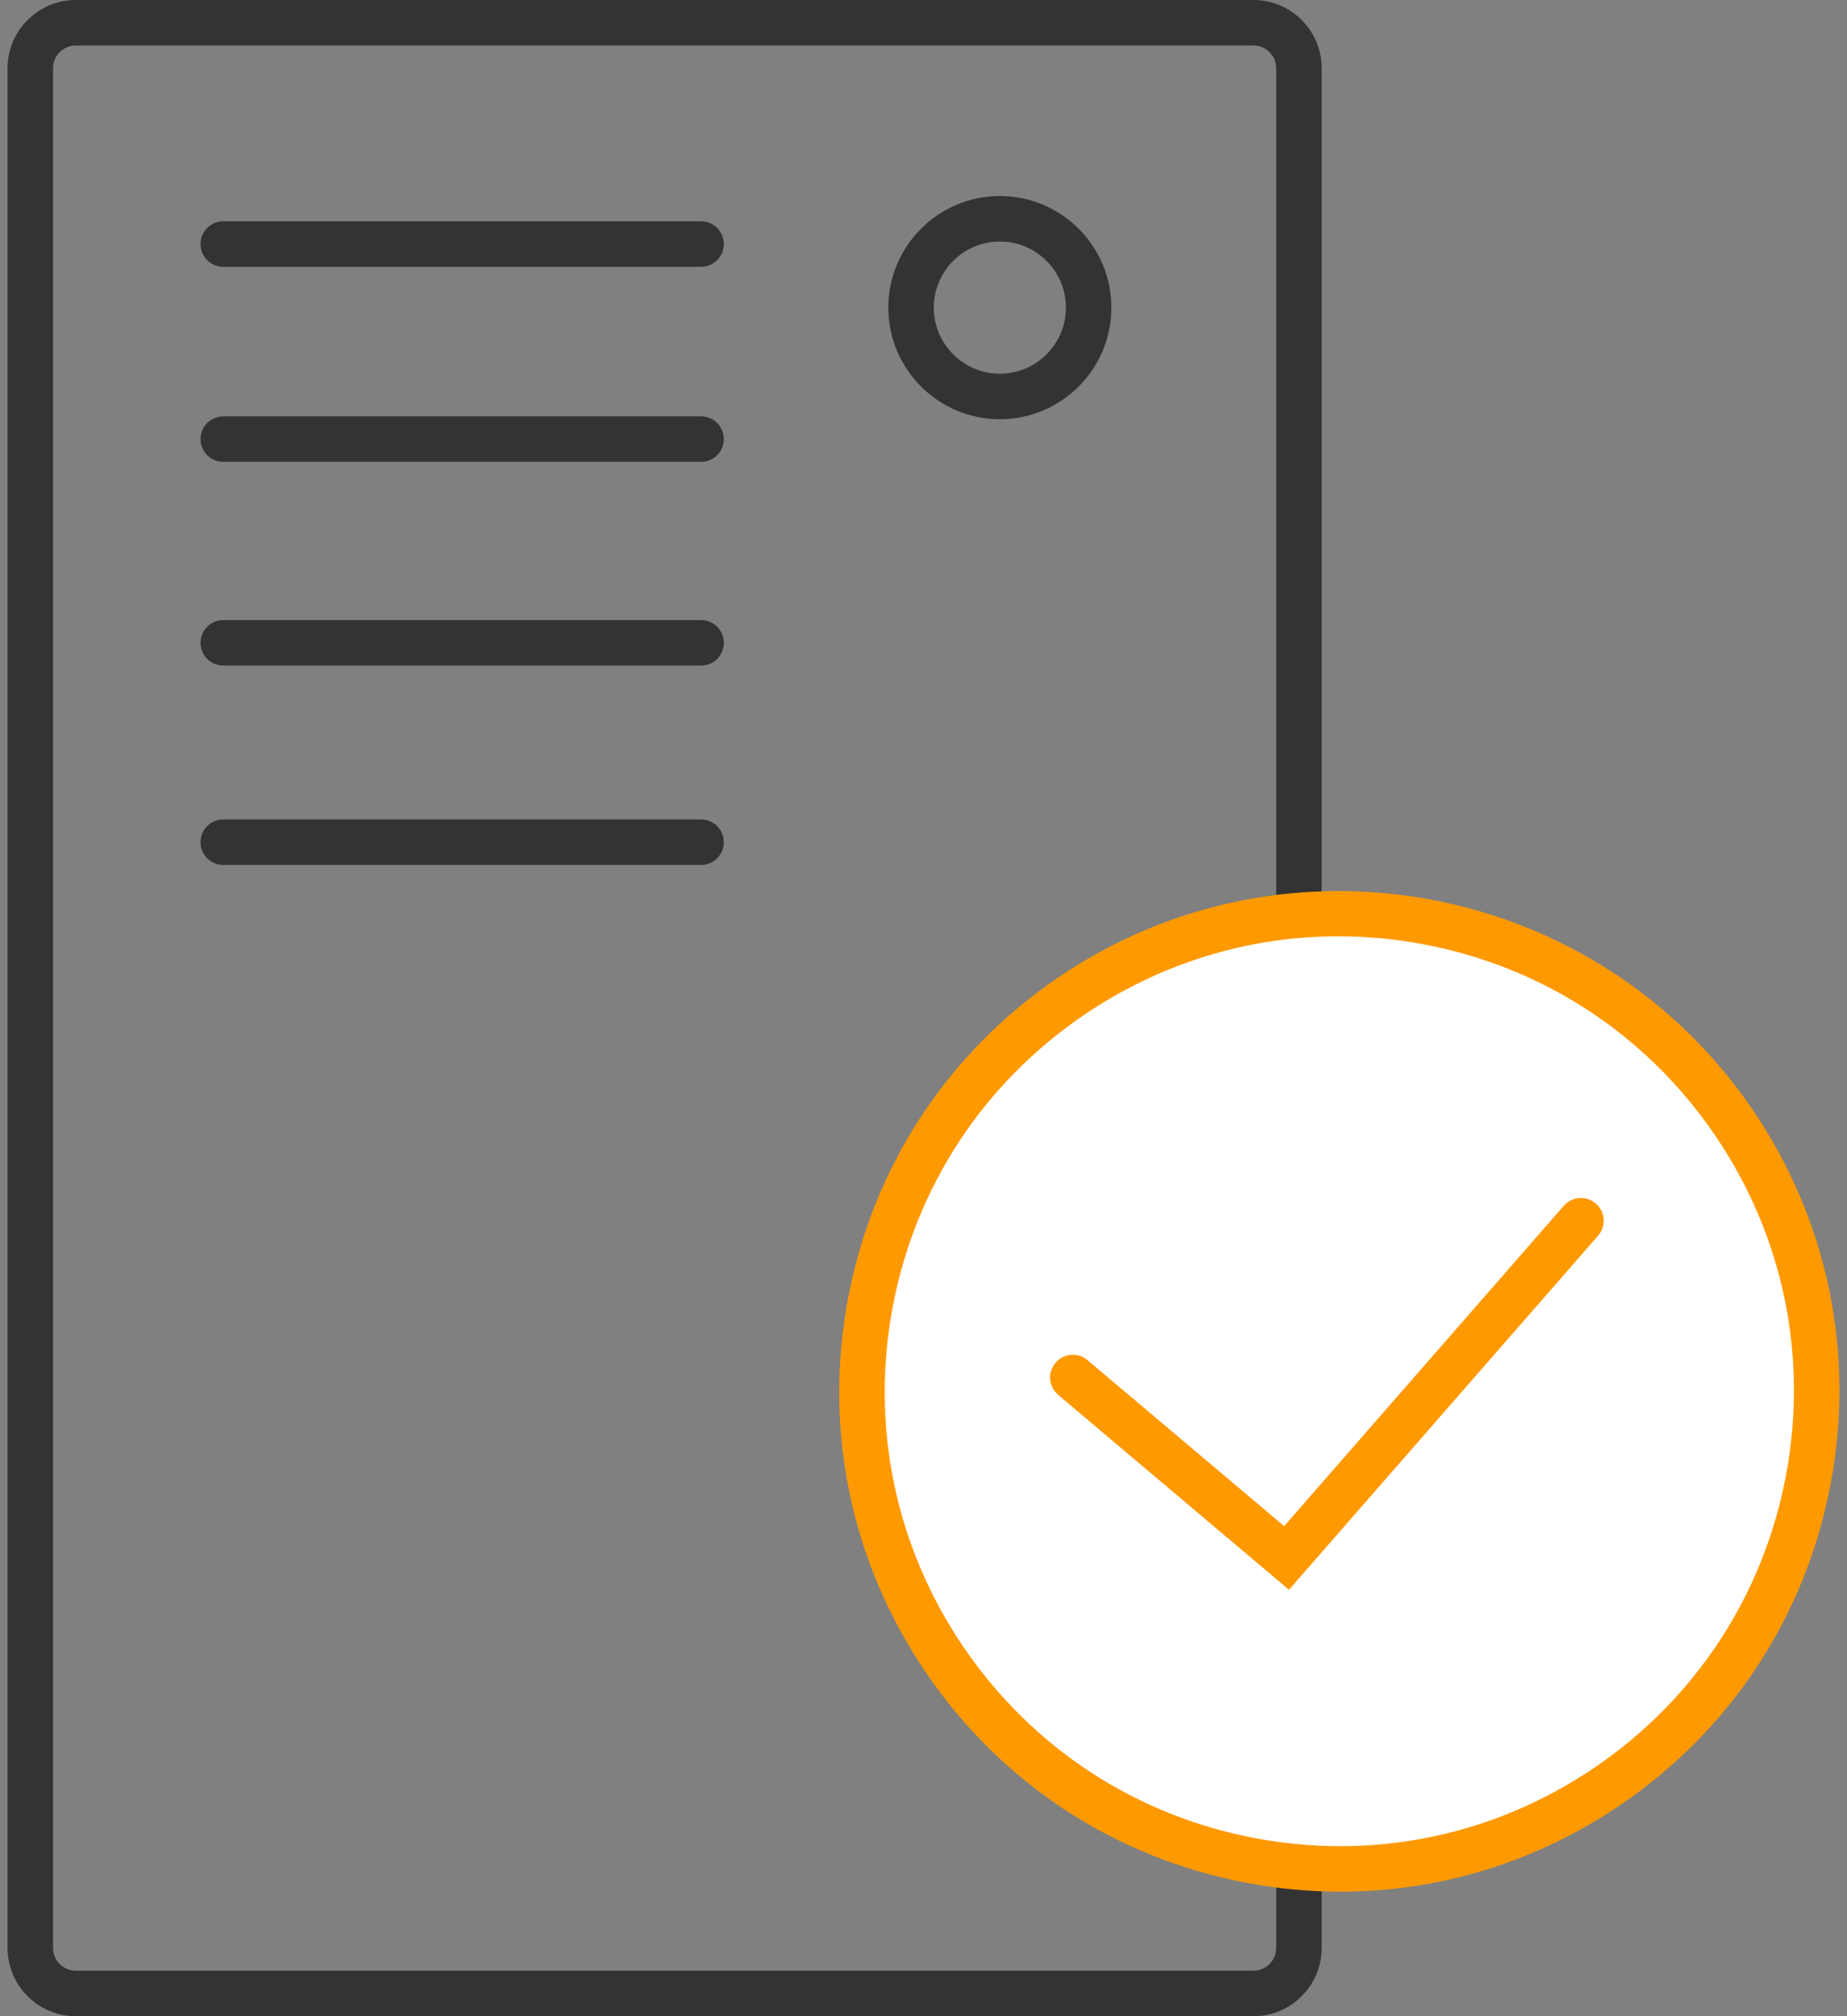
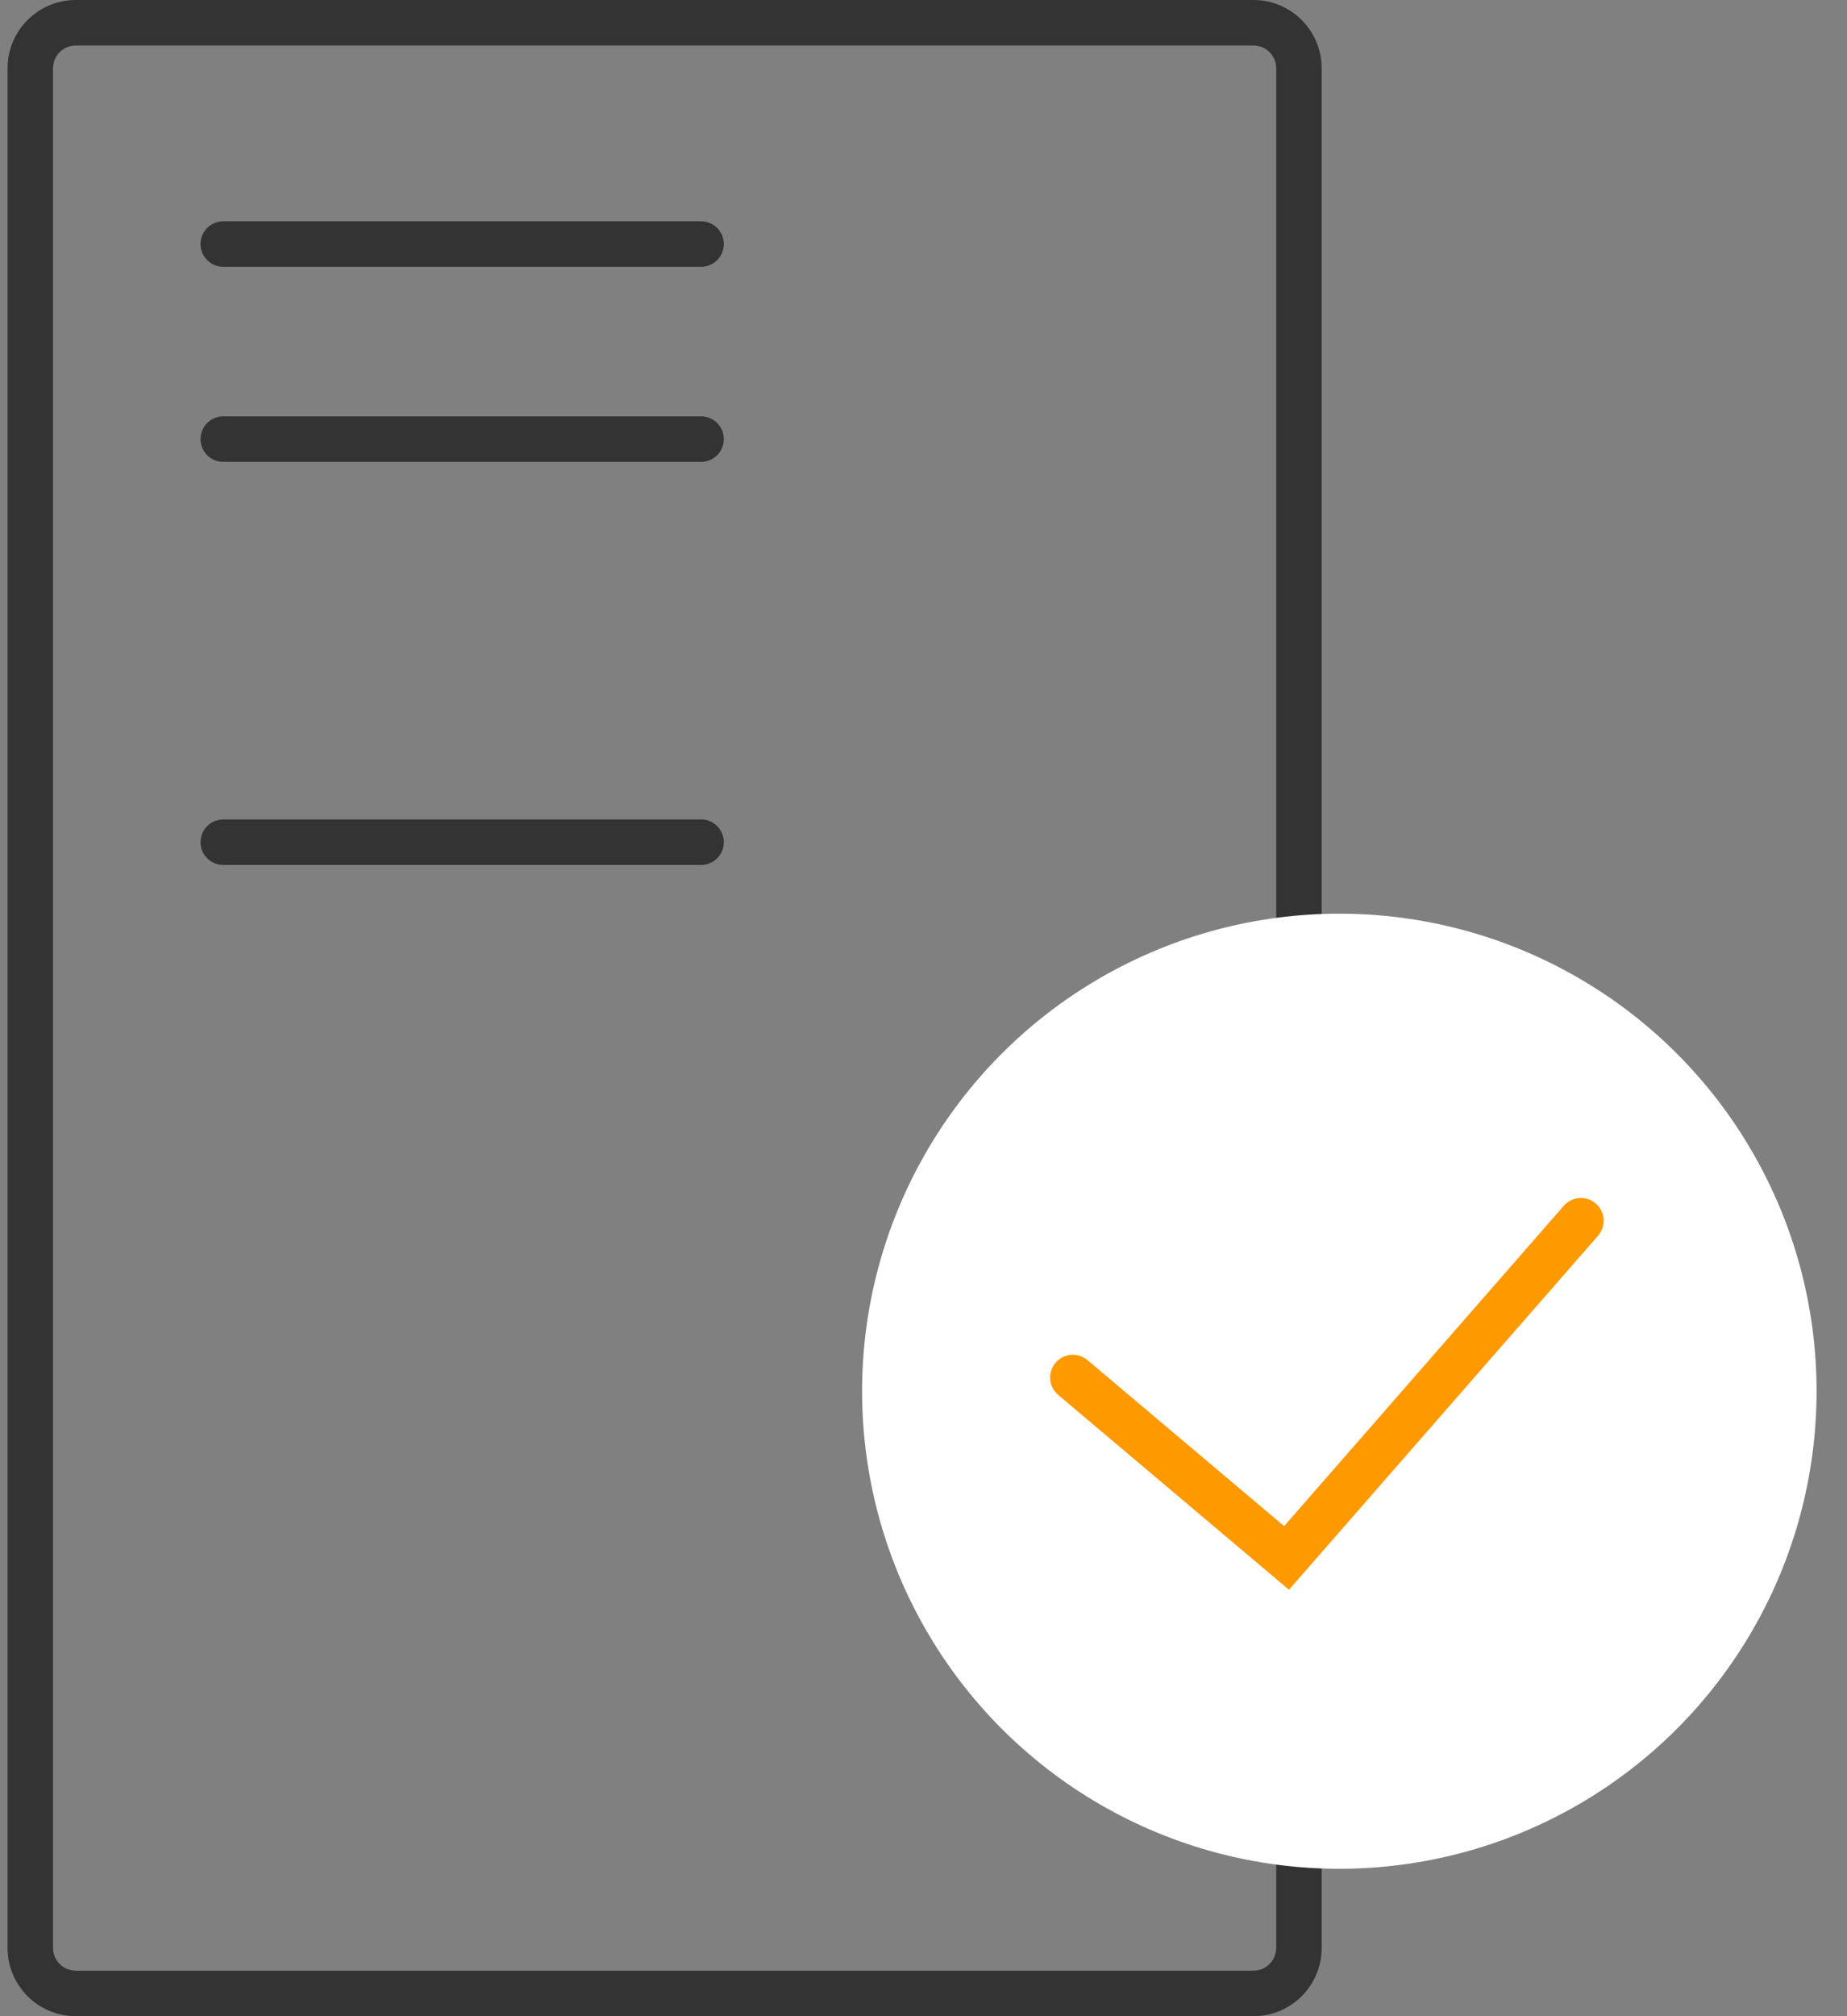
<svg xmlns="http://www.w3.org/2000/svg" version="1.1" id="レイヤー_1" x="0px" y="0px" width="110px" height="120px" viewBox="0 0 110 120" style="enable-background:new 0 0 110 120;" xml:space="preserve">
  <rect x="0" y="0" width="110" height="120" fill="#808080" stroke="none" />
  <style type="text/css">
	.st0{fill:#333333;}
	.st1{fill:#FFFFFF;}
	.st2{fill:#FF9900;}
</style>
  <g>
    <g>
      <path class="st0" d="M74.652,120H4.512c-2.24,0-4.062-1.822-4.062-4.062V4.062C0.45,1.822,2.272,0,4.512,0h70.14    c2.24,0,4.062,1.822,4.062,4.062v111.875C78.715,118.178,76.892,120,74.652,120z M4.512,2.708c-0.747,0-1.354,0.607-1.354,1.354    v111.875c0,0.747,0.607,1.354,1.354,1.354h70.14c0.747,0,1.354-0.607,1.354-1.354V4.062c0-0.747-0.607-1.354-1.354-1.354H4.512z" />
      <path class="st0" d="M41.754,15.879H13.297c-0.748,0-1.354-0.606-1.354-1.354c0-0.748,0.606-1.354,1.354-1.354h28.457    c0.748,0,1.354,0.606,1.354,1.354C43.108,15.274,42.502,15.879,41.754,15.879z" />
      <path class="st0" d="M41.754,27.489H13.297c-0.748,0-1.354-0.606-1.354-1.354s0.606-1.354,1.354-1.354h28.457    c0.748,0,1.354,0.606,1.354,1.354S42.502,27.489,41.754,27.489z" />
-       <path class="st0" d="M41.754,39.614H13.297c-0.748,0-1.354-0.606-1.354-1.354s0.606-1.354,1.354-1.354h28.457    c0.748,0,1.354,0.606,1.354,1.354S42.502,39.614,41.754,39.614z" />
      <path class="st0" d="M41.754,51.48H13.297c-0.748,0-1.354-0.606-1.354-1.354c0-0.748,0.606-1.354,1.354-1.354h28.457    c0.748,0,1.354,0.606,1.354,1.354C43.108,50.874,42.502,51.48,41.754,51.48z" />
-       <path class="st0" d="M59.547,24.951c-3.663,0-6.642-2.979-6.642-6.642s2.979-6.642,6.642-6.642s6.642,2.979,6.642,6.642    S63.21,24.951,59.547,24.951z M59.547,14.375c-2.169,0-3.934,1.765-3.934,3.934s1.765,3.934,3.934,3.934s3.934-1.765,3.934-3.934    S61.715,14.375,59.547,14.375z" />
    </g>
    <g>
      <g>
        <circle class="st1" cx="79.765" cy="82.803" r="28.423" />
-         <path class="st2" d="M79.827,112.589c-1.865,0-3.744-0.176-5.616-0.532c-7.814-1.482-14.582-5.92-19.058-12.495     c-4.478-6.574-6.125-14.499-4.642-22.313c1.482-7.815,5.92-14.583,12.495-19.06c13.568-9.24,32.13-5.719,41.371,7.855     c4.478,6.574,6.125,14.499,4.642,22.313c-1.482,7.814-5.92,14.582-12.495,19.058C91.525,110.82,85.745,112.589,79.827,112.589z      M79.707,55.726c-5.38,0-10.632,1.608-15.177,4.701c-5.976,4.07-10.011,10.223-11.358,17.327     c-1.349,7.104,0.149,14.307,4.218,20.284c4.07,5.976,10.223,10.011,17.326,11.358c7.103,1.353,14.307-0.148,20.284-4.218     c5.976-4.07,10.011-10.223,11.358-17.326c1.349-7.104-0.149-14.307-4.218-20.284c-4.07-5.976-10.223-10.011-17.326-11.359     C83.11,55.886,81.402,55.726,79.707,55.726z" />
      </g>
      <g>
        <polyline class="st1" points="63.894,81.988 76.622,92.726 94.153,72.656    " />
        <path class="st2" d="M76.767,94.619L63.022,83.023c-0.573-0.483-0.644-1.337-0.163-1.908c0.481-0.571,1.334-0.647,1.908-0.163     l11.711,9.88l16.656-19.068c0.492-0.561,1.346-0.62,1.911-0.128c0.563,0.492,0.62,1.348,0.128,1.911L76.767,94.619z" />
      </g>
    </g>
  </g>
</svg>